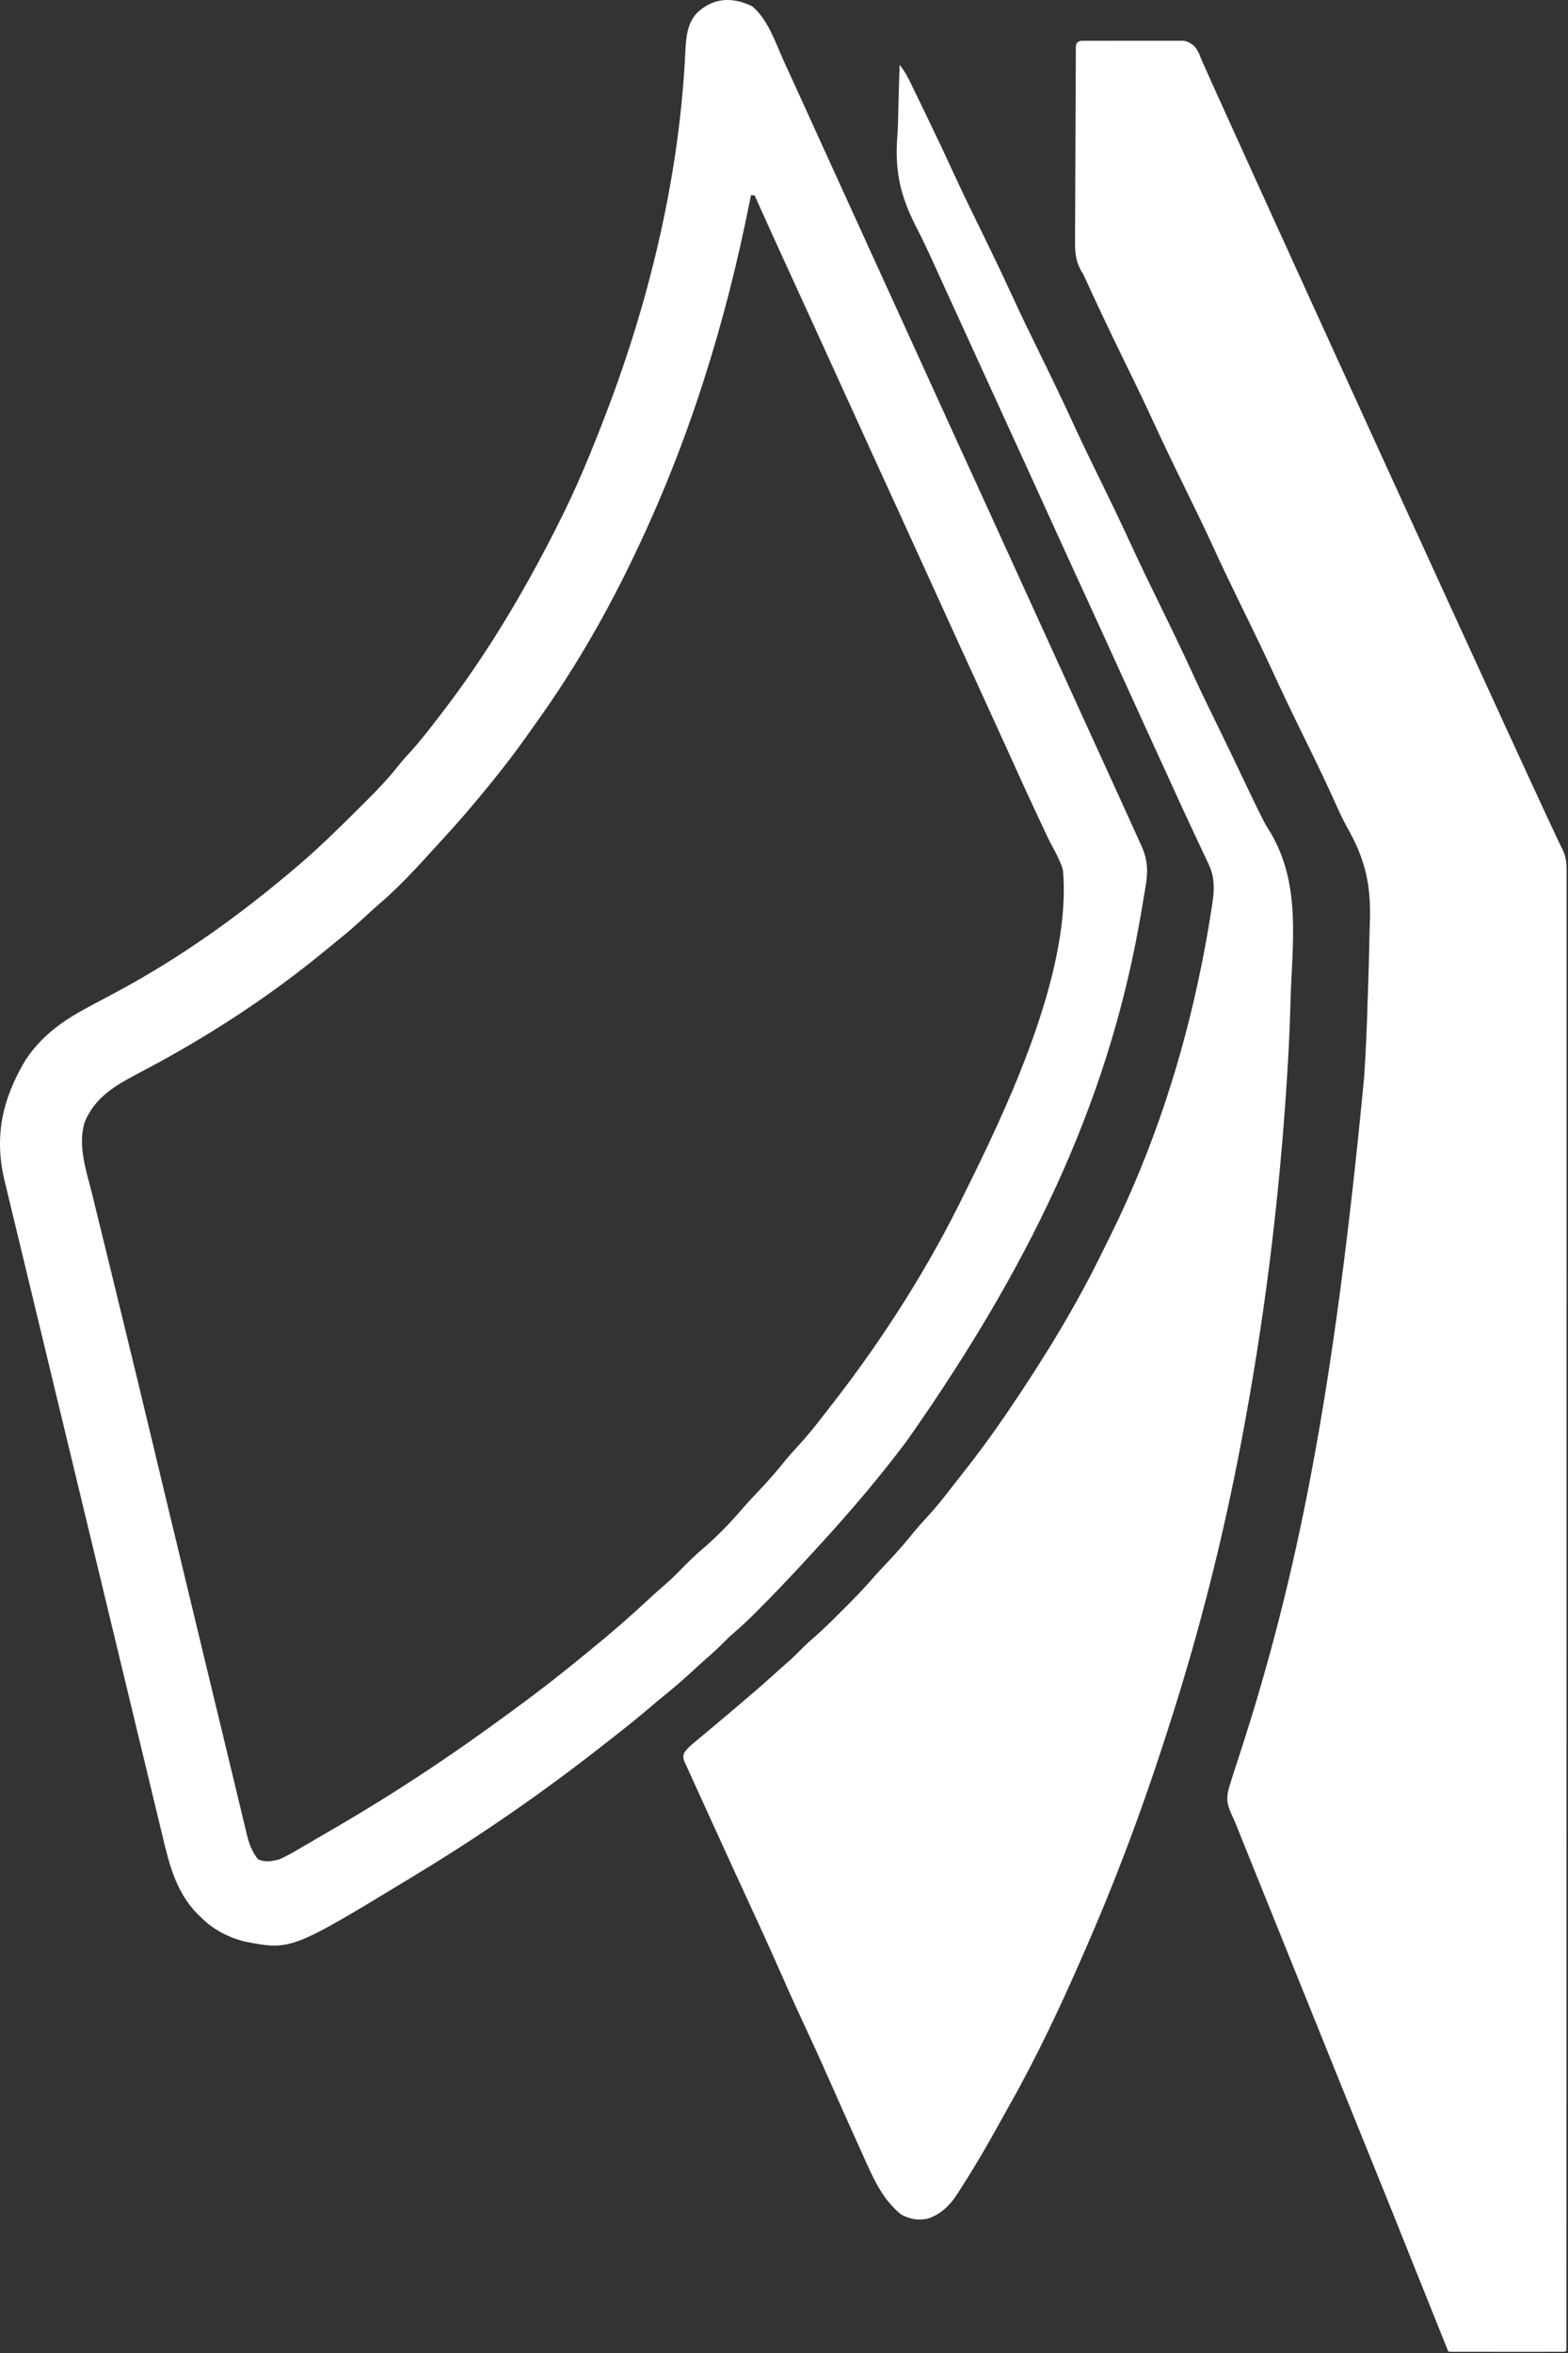
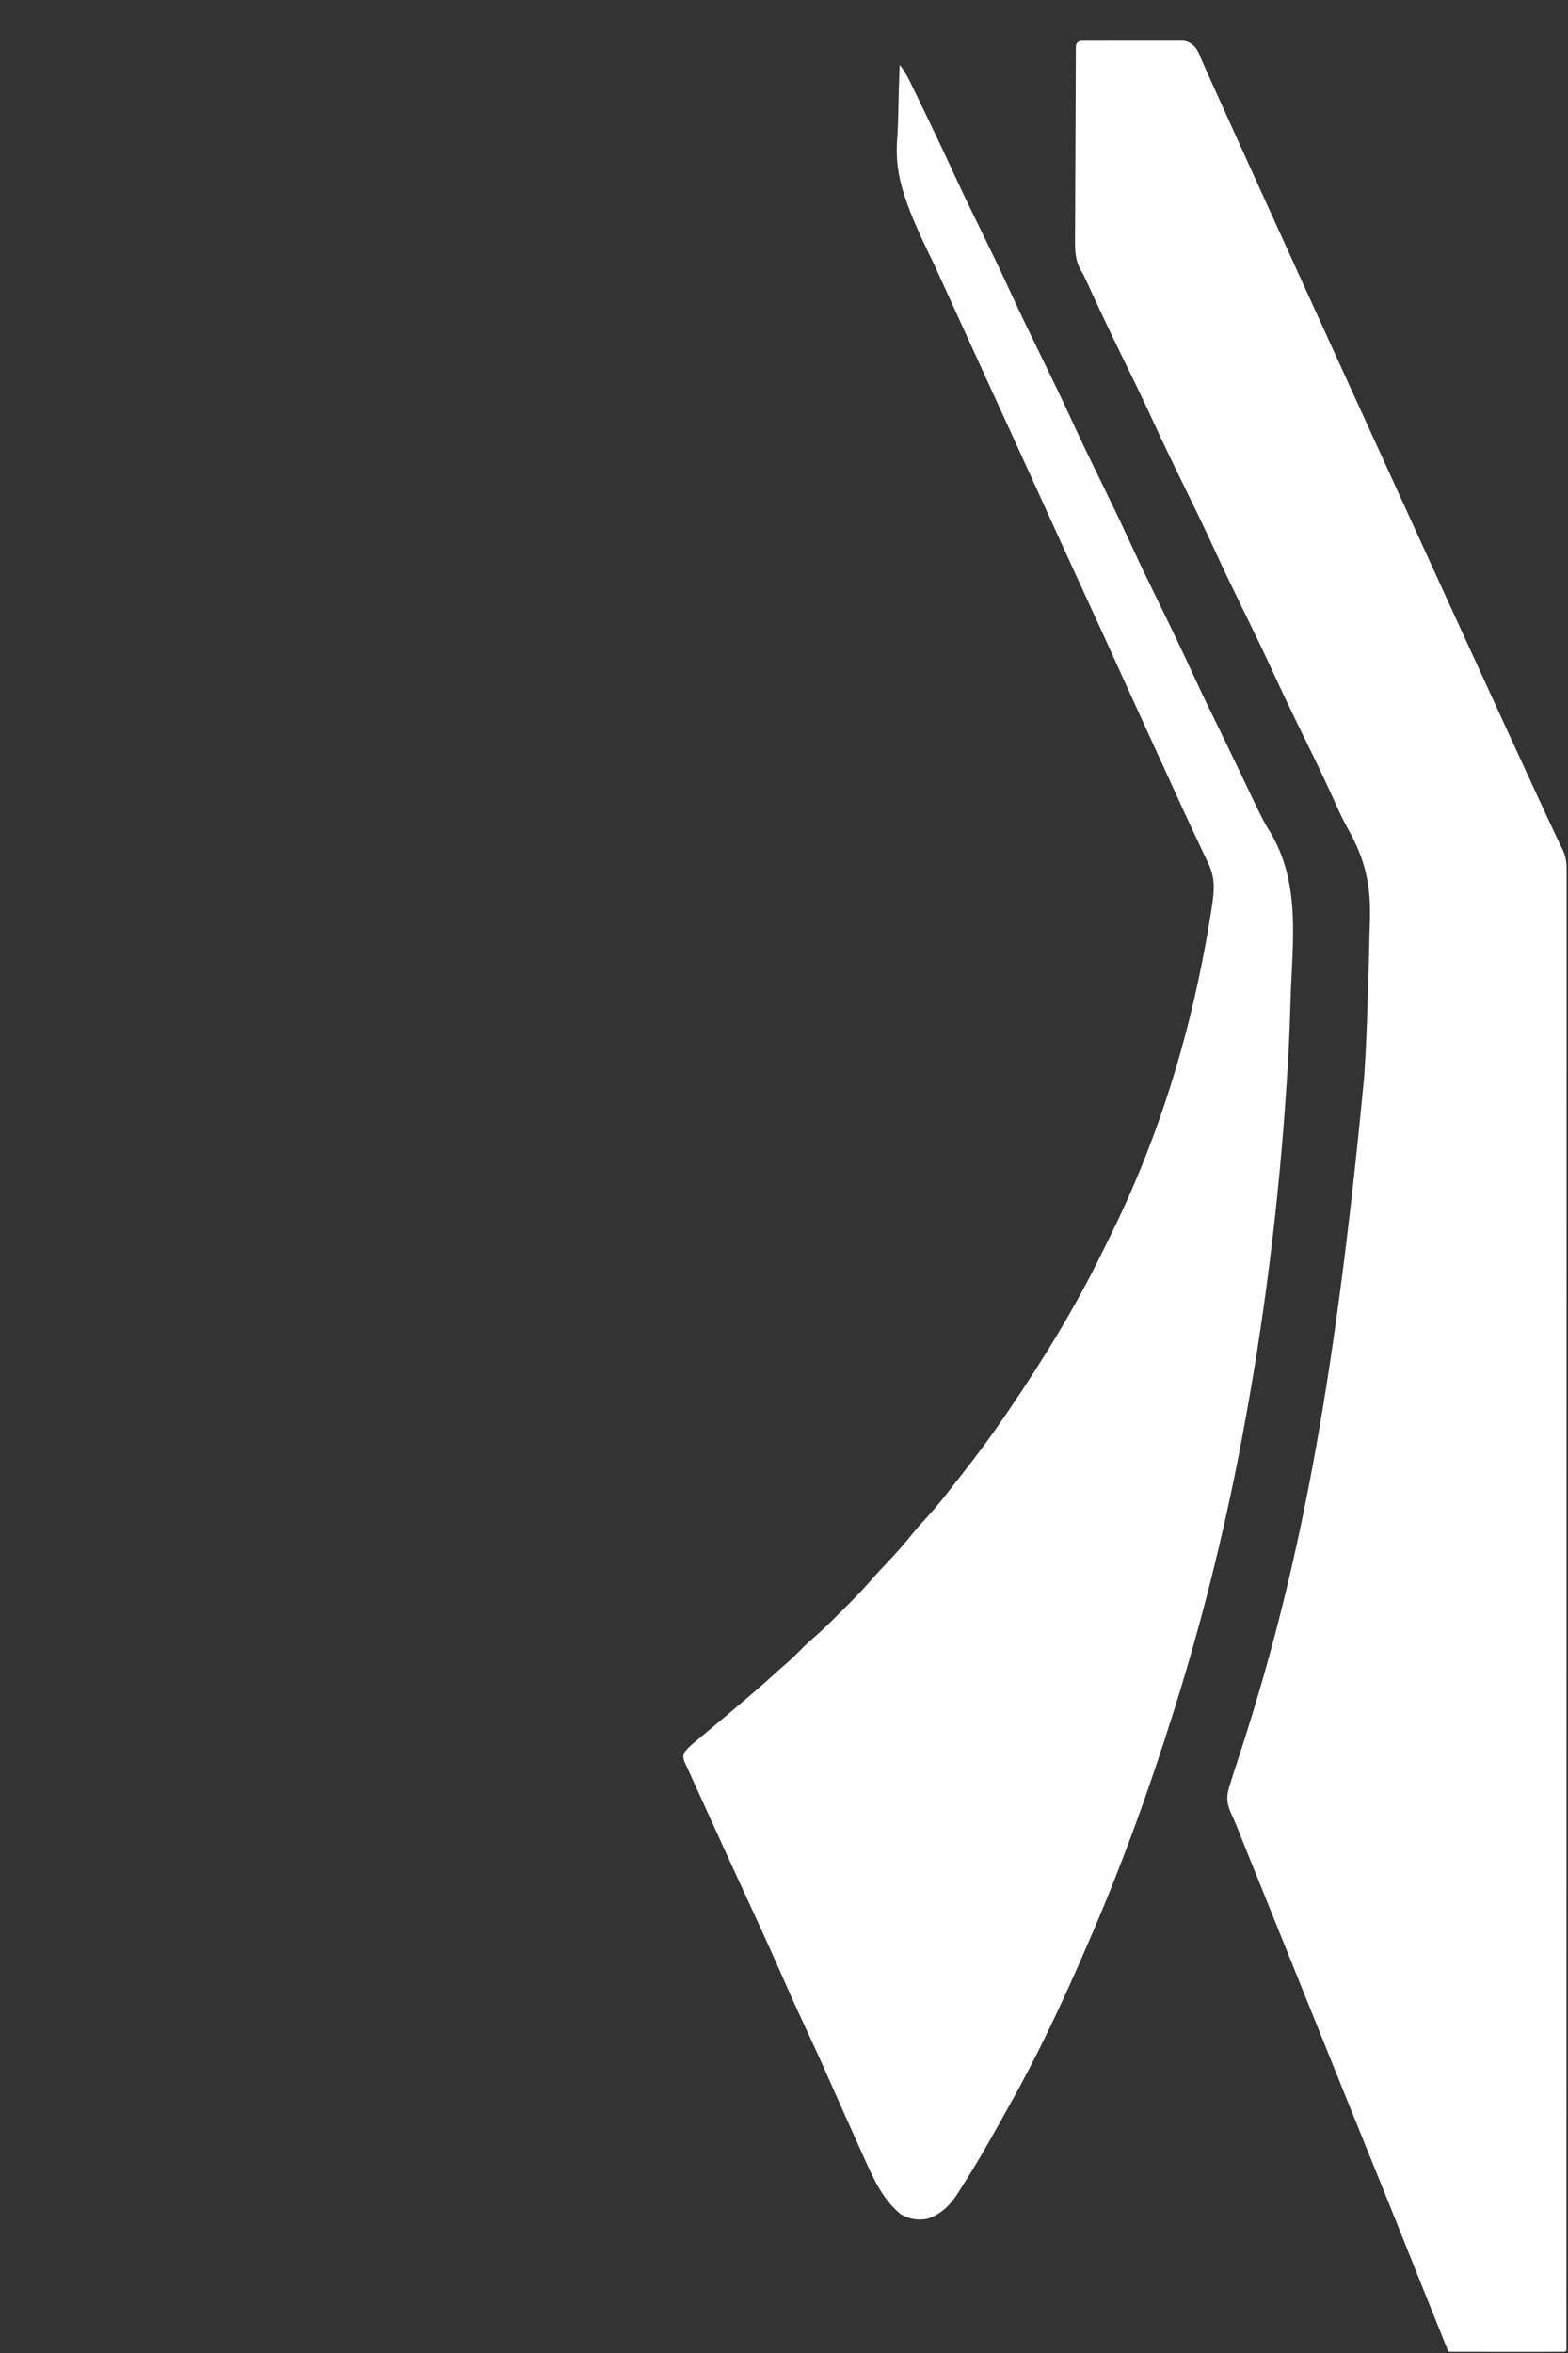
<svg xmlns="http://www.w3.org/2000/svg" width="100%" height="100%" viewBox="0 0 854 1281" version="1.1" xml:space="preserve" style="fill-rule:evenodd;clip-rule:evenodd;stroke-linejoin:round;stroke-miterlimit:2;">
  <rect x="0" y="0" width="854" height="1281" fill="#333333" stroke="none" />
  <g transform="matrix(1,0,0,1,-0.02,0.325)">
    <g transform="matrix(1,0,0,1,600.102,21.871)">
      <path d="M-13.169,0.833C-12.13,-0.089 -10.465,-0.001 -10.465,-0.001L44.215,-0.01C44.215,-0.01 46.493,-0.186 49.763,2.429C51.614,3.909 53.175,7.128 53.813,9.127C56.022,15.237 249.878,440.129 250.898,440.129C252.633,443.892 253.148,446.825 253.148,450.956C253.153,452.131 253.157,470.268 253.149,474.105C253.143,478.273 253.149,482.441 253.153,486.609C253.159,493.92 253.071,1051.31 253.071,1055.86C253.067,1071.71 253.066,1087.56 253.065,1103.42C253.065,1123.84 253.061,1144.26 253.051,1164.68C253.046,1175.49 253.043,1186.31 253.045,1197.12C253.046,1204.32 253.043,1211.53 253.037,1218.74C253.034,1222.85 253.032,1226.97 253.035,1231.09C253.037,1234.82 253.035,1238.56 253.029,1242.29C253.027,1244.29 253.03,1246.28 253.033,1248.27C253.031,1249.44 253.028,1250.6 253.025,1251.8C253.025,1253.32 253.09,1256.19 253.024,1257.2C253.007,1257.47 252.879,1257.74 252.627,1257.89C252.374,1258.05 252.147,1258.15 251.886,1258.15C241.341,1258.19 199.871,1258.16 189.359,1258.13C189.164,1258.13 188.951,1258.04 188.81,1257.93C188.668,1257.82 188.577,1257.64 188.508,1257.47C185.282,1249.48 172.918,1218.65 169.455,1210.02C168.135,1206.72 166.818,1203.42 165.501,1200.13C160.56,1187.76 155.599,1175.4 150.586,1163.07C144.335,1147.68 138.111,1132.28 131.898,1116.88C131.165,1115.06 131.165,1115.06 130.417,1113.21C128.413,1108.24 126.41,1103.27 124.407,1098.31C121.002,1089.86 117.595,1081.42 114.188,1072.98C104.137,1048.07 94.089,1023.17 84.044,998.259C83.219,996.212 82.393,994.165 81.568,992.118C80.028,988.3 78.489,984.482 76.949,980.665C76.27,978.979 76.27,978.979 75.576,977.26C74.736,975.177 73.903,973.092 73.076,971.003C72.309,969.131 71.494,967.276 70.627,965.447C67.771,959.243 67.686,955.549 69.898,949.129C70.112,948.417 70.327,947.705 70.547,946.972C71.229,944.716 71.959,942.48 72.699,940.243C73.264,938.507 73.828,936.77 74.391,935.034C74.688,934.125 74.984,933.216 75.289,932.28C106.221,837.073 126.24,738.571 142.898,564.129C142.959,563.179 143.02,562.228 143.082,561.249C143.899,548.359 144.442,535.476 144.796,522.566C144.889,519.442 144.997,516.318 145.11,513.195C145.373,505.86 145.577,498.526 145.704,491.187C145.768,487.531 145.852,483.879 145.995,480.225C146.754,460.077 143.656,445.75 133.595,428.205C130.675,422.911 128.247,417.393 125.773,411.879C125.186,410.6 124.597,409.322 124.005,408.044C123.524,407.005 123.043,405.966 122.547,404.895C117.892,394.889 113.005,384.993 108.151,375.082C102.593,363.729 97.164,352.333 91.891,340.844C86.815,329.838 81.479,318.962 76.148,308.077C71.142,297.851 66.208,287.604 61.461,277.254C56.124,265.621 50.533,254.121 44.898,242.629C38.736,230.061 32.676,217.466 26.84,204.743C21.788,193.78 16.474,182.949 11.164,172.11C4.332,158.155 -2.307,144.125 -8.756,129.989C-9.961,127.293 -9.961,127.293 -11.092,125.513C-14.58,119.527 -14.647,114.199 -14.556,107.389C-14.556,106.237 -14.557,105.085 -14.557,103.898C-14.555,100.11 -14.524,96.323 -14.492,92.536C-14.485,89.901 -14.479,87.267 -14.475,84.633C-14.463,78.421 -14.43,72.21 -14.39,65.998C-14.345,58.922 -14.323,51.846 -14.303,44.769C-14.266,31.95 -14.133,3.537 -14.133,3.537C-14.133,3.537 -14.25,1.791 -13.169,0.833Z" style="fill:white;fill-rule:nonzero;" />
    </g>
    <g transform="matrix(1,0,0,1,490,35)">
-       <path d="M0,0C3.034,3.648 4.944,7.694 6.992,11.938C7.374,12.721 7.756,13.504 8.15,14.312C9.396,16.872 10.636,19.436 11.875,22C12.743,23.788 13.611,25.576 14.479,27.363C19.77,38.284 24.943,49.251 30.005,60.279C35.082,71.288 40.418,82.166 45.75,93.052C50.756,103.279 55.69,113.525 60.438,123.875C65.775,135.509 71.365,147.008 77,158.5C83.162,171.068 89.223,183.663 95.059,196.387C99.719,206.5 104.602,216.5 109.5,226.5C114.925,237.576 120.295,248.664 125.438,259.875C130.775,271.509 136.365,283.008 142,294.5C148.162,307.068 154.223,319.663 160.059,332.387C164.719,342.5 169.602,352.5 174.5,362.5C187.063,388.153 197.025,410.185 200.218,415.093C217.626,441.926 214.551,471.682 213.159,502.328C212.971,506.68 212.837,511.031 212.714,515.385C212.377,527.272 211.763,539.133 211,551C210.937,551.99 210.874,552.98 210.809,554C206.562,619.823 198.38,685.211 186,750C185.836,750.86 185.672,751.721 185.503,752.607C176.36,800.276 164.513,847.682 150,894C149.707,894.937 149.413,895.875 149.111,896.841C135.777,939.364 120.692,981.054 102.904,1021.92C102.048,1023.89 101.195,1025.86 100.343,1027.83C88.016,1056.21 74.735,1084.42 59.491,1111.36C57.813,1114.33 56.162,1117.32 54.512,1120.31C47.995,1132.09 41.308,1143.69 34,1155C33.439,1155.91 32.879,1156.82 32.301,1157.76C27.986,1164.62 22.997,1170.03 15.109,1172.59C9.813,1173.61 5.459,1172.79 0.75,1170.25C-9.938,1161.51 -14.829,1149.45 -20.375,1137.12C-21.074,1135.58 -21.774,1134.04 -22.474,1132.5C-27.782,1120.79 -32.997,1109.03 -38.199,1097.28C-43.041,1086.33 -48.005,1075.46 -53.08,1064.63C-57.383,1055.41 -61.517,1046.12 -65.625,1036.81C-71.504,1023.5 -77.544,1010.26 -83.688,997.063C-90.224,983.019 -115.533,927.364 -116.027,926.277C-116.673,924.889 -116.673,924.889 -117.332,923.472C-118,921 -118,921 -117.291,918.827C-115.289,915.993 -112.669,913.925 -110,911.75C-109.413,911.263 -108.827,910.775 -108.222,910.273C-104.89,907.514 -78.214,885.278 -68.645,876.426C-66.378,874.347 -64.082,872.318 -61.75,870.313C-58.415,867.425 -55.313,864.36 -52.25,861.188C-50.362,859.352 -48.439,857.646 -46.441,855.934C-41.542,851.676 -36.959,847.11 -32.382,842.512C-30.94,841.065 -29.493,839.623 -28.045,838.182C-23.398,833.538 -18.878,828.837 -14.603,823.848C-11.875,820.703 -8.988,817.708 -6.125,814.688C-1.232,809.489 3.411,804.18 7.867,798.598C10.111,795.864 12.469,793.279 14.875,790.688C20.075,785.024 24.784,779.061 29.471,772.975C31.097,770.874 32.74,768.788 34.387,766.703C42.272,756.696 49.824,746.527 57,736C57.735,734.922 58.47,733.843 59.228,732.732C78.297,704.695 96.014,675.898 110.845,645.363C112.201,642.59 113.58,639.829 114.957,637.066C137.97,590.54 154.259,540.797 164.438,489.938C164.599,489.128 164.761,488.319 164.928,487.485C166.713,478.481 168.308,469.449 169.723,460.379C169.852,459.574 169.982,458.768 170.115,457.938C171.361,449.667 171.949,442.882 168.281,435.133C167.848,434.197 167.848,434.197 167.405,433.242C166.452,431.195 165.476,429.161 164.5,427.125C163.817,425.667 163.135,424.208 162.455,422.748C161.031,419.694 159.598,416.645 158.16,413.598C155.063,407.025 152.06,400.409 149.051,393.796C147.385,390.138 145.712,386.483 144.039,382.828C143.366,381.357 142.693,379.887 142.021,378.416C141.347,376.944 140.674,375.472 140,374C137.312,368.125 134.624,362.25 131.938,356.375C131.606,355.649 131.274,354.924 130.932,354.176C125.816,342.99 120.724,331.793 115.64,320.592C110.625,309.547 105.571,298.52 100.5,287.5C95.118,275.804 89.759,264.099 84.438,252.375C79.328,241.118 74.204,229.867 69.063,218.625C68.731,217.899 68.399,217.174 68.057,216.426C66.377,212.753 64.697,209.08 63.016,205.407C60.009,198.834 57.004,192.26 53.999,185.685C52.333,182.04 50.666,178.395 49,174.75C48.333,173.292 46.34,168.931 46,168.188C43,161.625 43,161.625 42,159.438C41.333,157.979 40.666,156.52 40,155.062C38.334,151.419 36.669,147.777 35.004,144.134C30.988,135.346 30.988,135.346 26.968,126.561C26.463,125.459 26.463,125.459 25.949,124.335C25.27,122.852 24.591,121.37 23.911,119.888C22.227,116.215 20.552,112.539 18.895,108.855C15.713,101.801 12.44,94.837 8.883,87.965C0.427,71.394 -2.69,58.006 -1.273,39.103C-0.941,34.517 -0.826,29.932 -0.723,25.336C-0.695,24.12 -0.695,24.12 -0.667,22.88C-0.63,21.26 -0.594,19.641 -0.558,18.021C-0.466,14.214 -0.344,10.408 -0.219,6.602C-0.177,5.326 -0.135,4.051 -0.092,2.737C-0.062,1.834 -0.031,0.931 0,0Z" style="fill:white;fill-rule:nonzero;" />
+       <path d="M0,0C3.034,3.648 4.944,7.694 6.992,11.938C7.374,12.721 7.756,13.504 8.15,14.312C9.396,16.872 10.636,19.436 11.875,22C12.743,23.788 13.611,25.576 14.479,27.363C19.77,38.284 24.943,49.251 30.005,60.279C35.082,71.288 40.418,82.166 45.75,93.052C50.756,103.279 55.69,113.525 60.438,123.875C65.775,135.509 71.365,147.008 77,158.5C83.162,171.068 89.223,183.663 95.059,196.387C99.719,206.5 104.602,216.5 109.5,226.5C114.925,237.576 120.295,248.664 125.438,259.875C130.775,271.509 136.365,283.008 142,294.5C148.162,307.068 154.223,319.663 160.059,332.387C164.719,342.5 169.602,352.5 174.5,362.5C187.063,388.153 197.025,410.185 200.218,415.093C217.626,441.926 214.551,471.682 213.159,502.328C212.971,506.68 212.837,511.031 212.714,515.385C212.377,527.272 211.763,539.133 211,551C210.937,551.99 210.874,552.98 210.809,554C206.562,619.823 198.38,685.211 186,750C185.836,750.86 185.672,751.721 185.503,752.607C176.36,800.276 164.513,847.682 150,894C149.707,894.937 149.413,895.875 149.111,896.841C135.777,939.364 120.692,981.054 102.904,1021.92C102.048,1023.89 101.195,1025.86 100.343,1027.83C88.016,1056.21 74.735,1084.42 59.491,1111.36C57.813,1114.33 56.162,1117.32 54.512,1120.31C47.995,1132.09 41.308,1143.69 34,1155C33.439,1155.91 32.879,1156.82 32.301,1157.76C27.986,1164.62 22.997,1170.03 15.109,1172.59C9.813,1173.61 5.459,1172.79 0.75,1170.25C-9.938,1161.51 -14.829,1149.45 -20.375,1137.12C-21.074,1135.58 -21.774,1134.04 -22.474,1132.5C-27.782,1120.79 -32.997,1109.03 -38.199,1097.28C-43.041,1086.33 -48.005,1075.46 -53.08,1064.63C-57.383,1055.41 -61.517,1046.12 -65.625,1036.81C-71.504,1023.5 -77.544,1010.26 -83.688,997.063C-90.224,983.019 -115.533,927.364 -116.027,926.277C-116.673,924.889 -116.673,924.889 -117.332,923.472C-118,921 -118,921 -117.291,918.827C-115.289,915.993 -112.669,913.925 -110,911.75C-109.413,911.263 -108.827,910.775 -108.222,910.273C-104.89,907.514 -78.214,885.278 -68.645,876.426C-66.378,874.347 -64.082,872.318 -61.75,870.313C-58.415,867.425 -55.313,864.36 -52.25,861.188C-50.362,859.352 -48.439,857.646 -46.441,855.934C-41.542,851.676 -36.959,847.11 -32.382,842.512C-30.94,841.065 -29.493,839.623 -28.045,838.182C-23.398,833.538 -18.878,828.837 -14.603,823.848C-11.875,820.703 -8.988,817.708 -6.125,814.688C-1.232,809.489 3.411,804.18 7.867,798.598C10.111,795.864 12.469,793.279 14.875,790.688C20.075,785.024 24.784,779.061 29.471,772.975C31.097,770.874 32.74,768.788 34.387,766.703C42.272,756.696 49.824,746.527 57,736C57.735,734.922 58.47,733.843 59.228,732.732C78.297,704.695 96.014,675.898 110.845,645.363C112.201,642.59 113.58,639.829 114.957,637.066C137.97,590.54 154.259,540.797 164.438,489.938C164.599,489.128 164.761,488.319 164.928,487.485C166.713,478.481 168.308,469.449 169.723,460.379C169.852,459.574 169.982,458.768 170.115,457.938C171.361,449.667 171.949,442.882 168.281,435.133C167.848,434.197 167.848,434.197 167.405,433.242C166.452,431.195 165.476,429.161 164.5,427.125C163.817,425.667 163.135,424.208 162.455,422.748C161.031,419.694 159.598,416.645 158.16,413.598C155.063,407.025 152.06,400.409 149.051,393.796C147.385,390.138 145.712,386.483 144.039,382.828C143.366,381.357 142.693,379.887 142.021,378.416C141.347,376.944 140.674,375.472 140,374C137.312,368.125 134.624,362.25 131.938,356.375C131.606,355.649 131.274,354.924 130.932,354.176C125.816,342.99 120.724,331.793 115.64,320.592C110.625,309.547 105.571,298.52 100.5,287.5C95.118,275.804 89.759,264.099 84.438,252.375C79.328,241.118 74.204,229.867 69.063,218.625C68.731,217.899 68.399,217.174 68.057,216.426C66.377,212.753 64.697,209.08 63.016,205.407C60.009,198.834 57.004,192.26 53.999,185.685C52.333,182.04 50.666,178.395 49,174.75C48.333,173.292 46.34,168.931 46,168.188C43,161.625 43,161.625 42,159.438C41.333,157.979 40.666,156.52 40,155.062C38.334,151.419 36.669,147.777 35.004,144.134C30.988,135.346 30.988,135.346 26.968,126.561C26.463,125.459 26.463,125.459 25.949,124.335C25.27,122.852 24.591,121.37 23.911,119.888C22.227,116.215 20.552,112.539 18.895,108.855C0.427,71.394 -2.69,58.006 -1.273,39.103C-0.941,34.517 -0.826,29.932 -0.723,25.336C-0.695,24.12 -0.695,24.12 -0.667,22.88C-0.63,21.26 -0.594,19.641 -0.558,18.021C-0.466,14.214 -0.344,10.408 -0.219,6.602C-0.177,5.326 -0.135,4.051 -0.092,2.737C-0.062,1.834 -0.031,0.931 0,0Z" style="fill:white;fill-rule:nonzero;" />
    </g>
    <g transform="matrix(1,0,0,1,409.613,3.027)">
-       <path d="M0,0C8.75,7.232 12.739,19.898 17.324,29.973C18.17,31.817 19.017,33.661 19.865,35.504C22.382,40.989 24.886,46.48 27.387,51.973C28.083,53.498 28.779,55.024 29.475,56.55C32.562,63.32 35.64,70.094 38.711,76.871C42.582,85.414 46.483,93.944 50.387,102.473C55.88,114.479 61.355,126.493 66.814,138.515C71.655,149.175 76.516,159.826 81.387,170.473C86.569,181.799 91.737,193.132 96.887,204.473C102.018,215.771 107.163,227.063 112.324,238.348C112.656,239.072 112.987,239.797 113.329,240.544C115.681,245.687 118.034,250.83 120.387,255.973C123.075,261.847 125.762,267.722 128.449,273.598C128.781,274.323 129.112,275.047 129.454,275.794C134.59,287.027 139.707,298.269 144.814,309.515C149.655,320.175 154.516,330.826 159.387,341.473C164.88,353.48 170.357,365.494 175.815,377.518C179.633,385.929 183.466,394.334 187.319,402.73C190.669,410.033 194.003,417.342 197.331,424.655C198.43,427.067 199.531,429.479 200.633,431.89C202.515,436.013 204.385,440.143 206.247,444.275C206.957,445.848 207.671,447.418 208.389,448.987C209.387,451.169 210.371,453.357 211.352,455.547C211.793,456.499 211.793,456.499 212.242,457.471C215.474,464.775 215.732,471.055 214.383,478.863C214.265,479.597 214.147,480.331 214.025,481.087C213.637,483.468 213.232,485.845 212.824,488.223C212.545,489.891 212.265,491.559 211.986,493.227C195.987,587.651 157.922,676.398 84.387,780.973C83.63,781.976 82.873,782.978 82.094,784.012C68.682,801.647 54.323,818.612 39.387,834.973C38.163,836.318 38.163,836.318 36.914,837.691C34.082,840.795 31.237,843.886 28.387,846.973C27.838,847.568 27.289,848.164 26.723,848.777C19.276,856.841 11.698,864.76 3.949,872.535C3.216,873.273 2.483,874.01 1.728,874.77C-2.325,878.812 -6.468,882.681 -10.823,886.396C-12.666,888.019 -14.394,889.719 -16.113,891.473C-19.059,894.465 -22.143,897.226 -25.324,899.965C-27.549,901.916 -29.725,903.914 -31.894,905.927C-37.044,910.703 -42.304,915.261 -47.777,919.668C-50.316,921.731 -52.812,923.831 -55.298,925.956C-61.954,931.645 -68.763,937.102 -75.68,942.469C-77.736,944.068 -79.784,945.676 -81.832,947.285C-113.983,972.502 -147.653,995.819 -182.613,1016.97C-183.59,1017.57 -184.566,1018.16 -185.572,1018.77C-251.184,1058.64 -251.184,1058.64 -277.045,1053.49C-285.61,1051.15 -293.224,1047.19 -299.613,1040.97C-300.37,1040.26 -301.127,1039.54 -301.906,1038.8C-313.628,1026.8 -317.303,1012.16 -321.051,996.348C-321.593,994.117 -403.877,652.816 -404.39,650.697C-405.089,647.809 -405.786,644.92 -406.481,642.031C-406.685,641.193 -406.888,640.356 -407.098,639.493C-412.887,615.387 -408.373,595.211 -395.961,574.172C-387.123,560.623 -375.627,552.447 -361.613,544.973C-360.645,544.455 -359.677,543.937 -358.68,543.403C-356.557,542.268 -354.434,541.133 -352.31,539.999C-350.666,539.119 -350.666,539.119 -348.988,538.223C-347.882,537.633 -346.776,537.043 -345.637,536.435C-310.861,517.761 -278.765,494.711 -248.738,469.16C-248.222,468.723 -247.706,468.286 -247.174,467.836C-236.24,458.474 -225.91,448.456 -215.737,438.281C-213.856,436.403 -211.967,434.532 -210.078,432.662C-203.859,426.471 -197.936,420.249 -192.508,413.341C-190.514,410.848 -188.406,408.503 -186.238,406.16C-180.674,400.037 -175.644,393.534 -170.613,386.973C-170.146,386.367 -169.678,385.762 -169.196,385.138C-144.872,353.591 -124.563,319.481 -106.613,283.973C-106.098,282.958 -105.583,281.944 -105.052,280.898C-95.371,261.716 -87.265,242.032 -79.613,221.973C-79.148,220.755 -78.683,219.537 -78.203,218.282C-55.042,157.016 -39.364,90.283 -36.333,24.734C-35.927,17.027 -35.314,8.687 -29.363,3.098C-20.506,-4.856 -10.386,-4.92 0,0ZM-0.613,102.973C-0.861,104.235 -0.861,104.235 -1.113,105.522C-14.432,172.986 -34.684,237.974 -64.613,299.973C-65.117,301.019 -65.621,302.065 -66.14,303.143C-80.96,333.751 -98.188,363.227 -118.072,390.827C-119.501,392.817 -120.914,394.817 -122.32,396.824C-128.135,405.103 -134.277,413.087 -140.613,420.973C-141.364,421.907 -142.114,422.842 -142.887,423.805C-151.567,434.506 -160.543,444.946 -169.91,455.051C-171.703,456.988 -173.484,458.936 -175.254,460.895C-184.196,470.778 -193.386,480.59 -203.57,489.211C-205.718,491.063 -207.799,492.981 -209.877,494.911C-214.977,499.643 -220.174,504.185 -225.598,508.547C-227.81,510.326 -230.005,512.119 -232.191,513.93C-263.168,539.514 -297.115,561.494 -332.674,580.144C-345.783,587.05 -357.97,593.531 -363.613,607.973C-367.324,620.907 -362.459,634.426 -359.332,647.004C-358.769,649.311 -358.208,651.618 -357.648,653.926C-356.447,658.861 -355.238,663.794 -354.021,668.726C-352.085,676.578 -350.168,684.435 -348.254,692.293C-347.602,694.967 -346.951,697.64 -346.299,700.314C-346.137,700.978 -345.975,701.641 -345.809,702.325C-344.656,707.054 -343.5,711.781 -342.344,716.509C-336.843,738.987 -331.427,761.484 -326.045,783.99C-323.631,794.081 -321.21,804.169 -318.789,814.258C-318.545,815.273 -318.302,816.289 -318.051,817.335C-311.626,844.106 -305.171,870.87 -298.712,897.632C-297.82,901.332 -296.927,905.031 -296.035,908.73C-293.016,921.244 -289.992,933.758 -286.96,946.269C-285.375,952.812 -283.8,959.358 -282.233,965.906C-281.224,970.115 -280.209,974.322 -279.194,978.529C-278.721,980.491 -278.252,982.453 -277.785,984.416C-277.146,987.099 -276.499,989.78 -275.849,992.461C-275.666,993.241 -275.482,994.021 -275.294,994.825C-274.025,1000 -272.477,1004.75 -268.988,1008.91C-265.156,1010.62 -261.573,1009.93 -257.613,1008.97C-253.639,1007.26 -249.963,1005.11 -246.238,1002.91C-244.618,1001.98 -244.618,1001.98 -242.966,1001.02C-240.088,999.362 -237.22,997.685 -234.357,995.998C-231.494,994.314 -228.621,992.648 -225.75,990.977C-206.305,979.601 -187.251,967.628 -168.613,954.973C-167.988,954.55 -167.363,954.126 -166.719,953.69C-155.863,946.329 -145.207,938.706 -134.613,930.973C-133.814,930.39 -133.015,929.808 -132.192,929.208C-118.919,919.528 -105.922,909.583 -93.242,899.137C-91.506,897.708 -89.764,896.285 -88.016,894.871C-77.031,885.974 -66.378,876.708 -56.038,867.071C-53.255,864.479 -50.446,861.939 -47.551,859.473C-43.501,855.979 -39.787,852.173 -36.031,848.371C-33.348,845.667 -30.649,843.058 -27.738,840.598C-19.437,833.515 -11.618,825.545 -4.574,817.215C-1.717,813.947 1.283,810.817 4.262,807.66C9.154,802.461 13.798,797.153 18.254,791.57C20.498,788.837 22.855,786.251 25.262,783.66C30.532,777.925 35.309,771.876 40.052,765.706C41.309,764.073 42.578,762.448 43.848,760.824C71.852,724.845 96.478,686.082 116.378,645.042C117.453,642.837 118.547,640.641 119.641,638.445C142.278,592.507 173.776,523.121 169.387,470.973C169.043,466.894 162.518,455.668 161.324,453.16C160.496,451.398 159.67,449.635 158.844,447.872C157.583,445.178 156.321,442.484 155.054,439.792C151.527,432.296 148.078,424.767 144.664,417.218C143.144,413.857 141.619,410.497 140.094,407.137C139.791,406.47 139.489,405.803 139.177,405.116C135.616,397.269 132.033,389.433 128.449,381.598C128.118,380.873 127.786,380.147 127.444,379.4C125.092,374.258 122.74,369.115 120.387,363.973C117.699,358.098 115.011,352.223 112.324,346.348C111.827,345.26 111.827,345.26 111.32,344.151C106.183,332.917 101.066,321.675 95.958,310.428C91.136,299.811 86.299,289.202 81.449,278.598C81.118,277.873 80.786,277.148 80.445,276.401C78.093,271.258 75.74,266.115 73.387,260.973C70.699,255.098 68.011,249.223 65.324,243.348C64.827,242.26 64.827,242.26 64.32,241.151C59.183,229.917 54.066,218.675 48.958,207.428C44.136,196.811 39.299,186.202 34.449,175.598C34.12,174.877 33.79,174.157 33.451,173.415C30.392,166.725 27.331,160.036 24.27,153.347C22.162,148.743 20.055,144.139 17.949,139.535C17.613,138.801 17.277,138.067 16.931,137.31C11.706,125.884 6.516,114.442 1.387,102.973L-0.613,102.973Z" style="fill:white;fill-rule:nonzero;" />
-     </g>
+       </g>
  </g>
</svg>